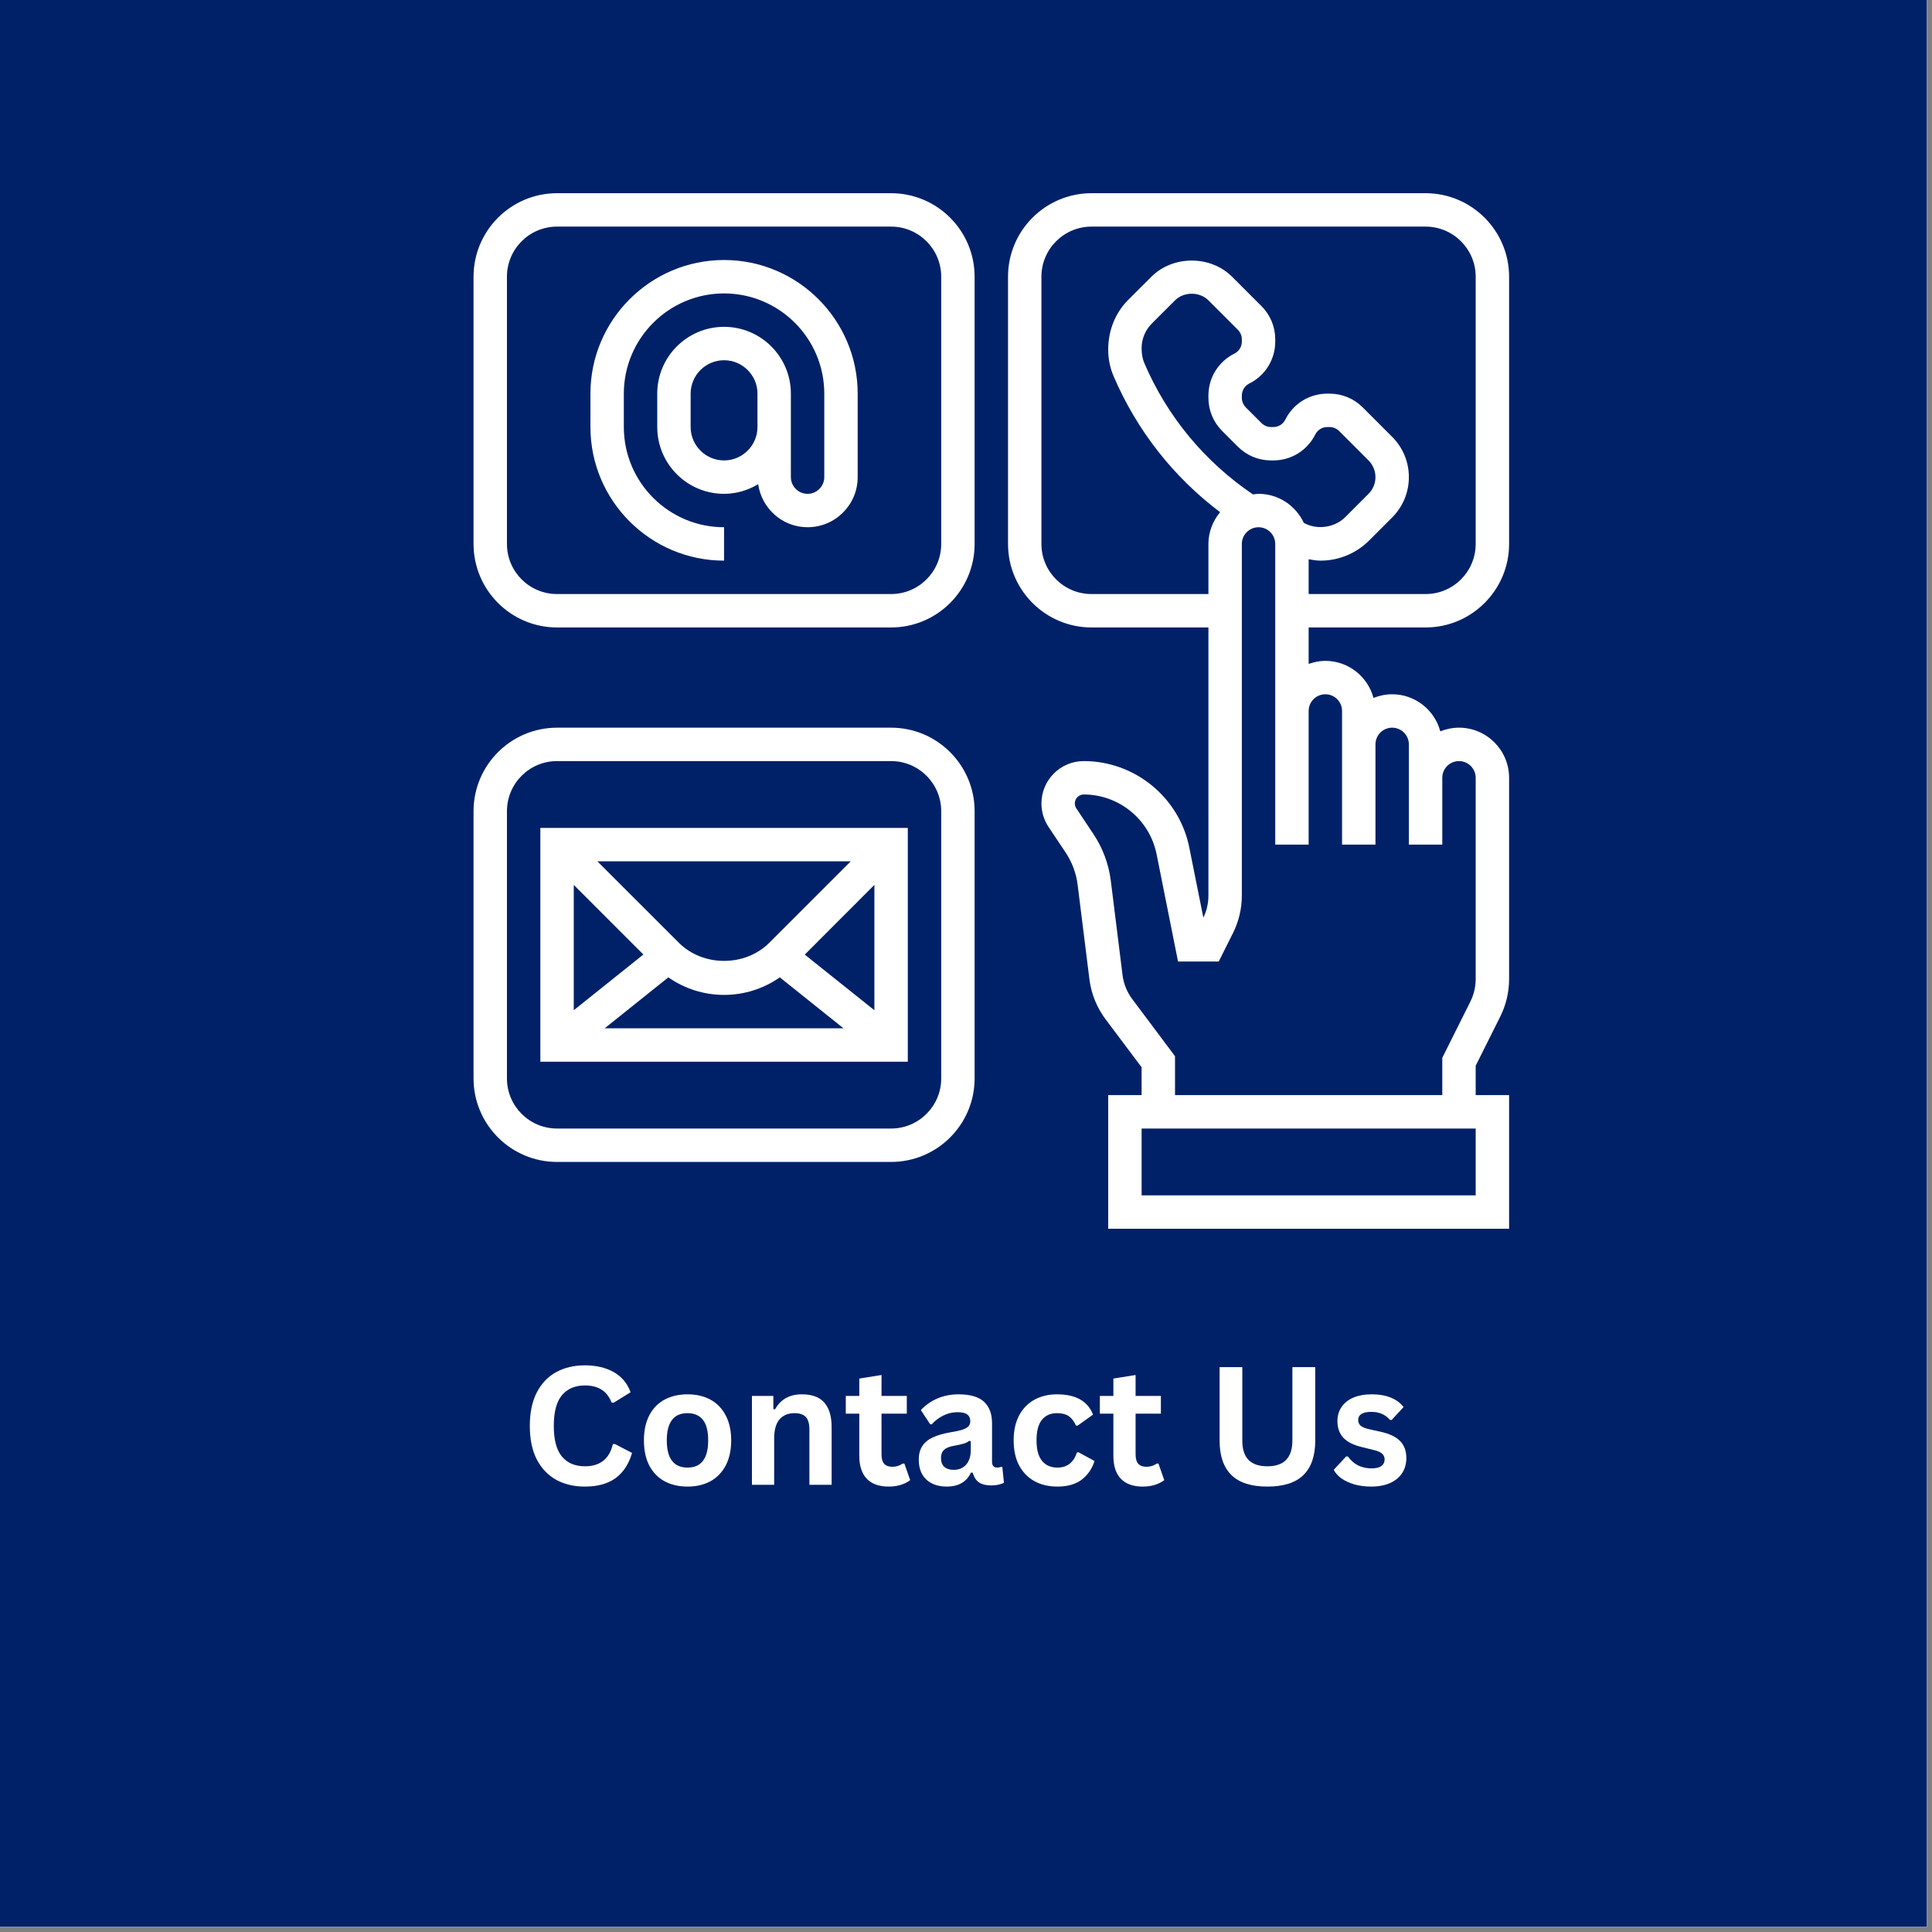
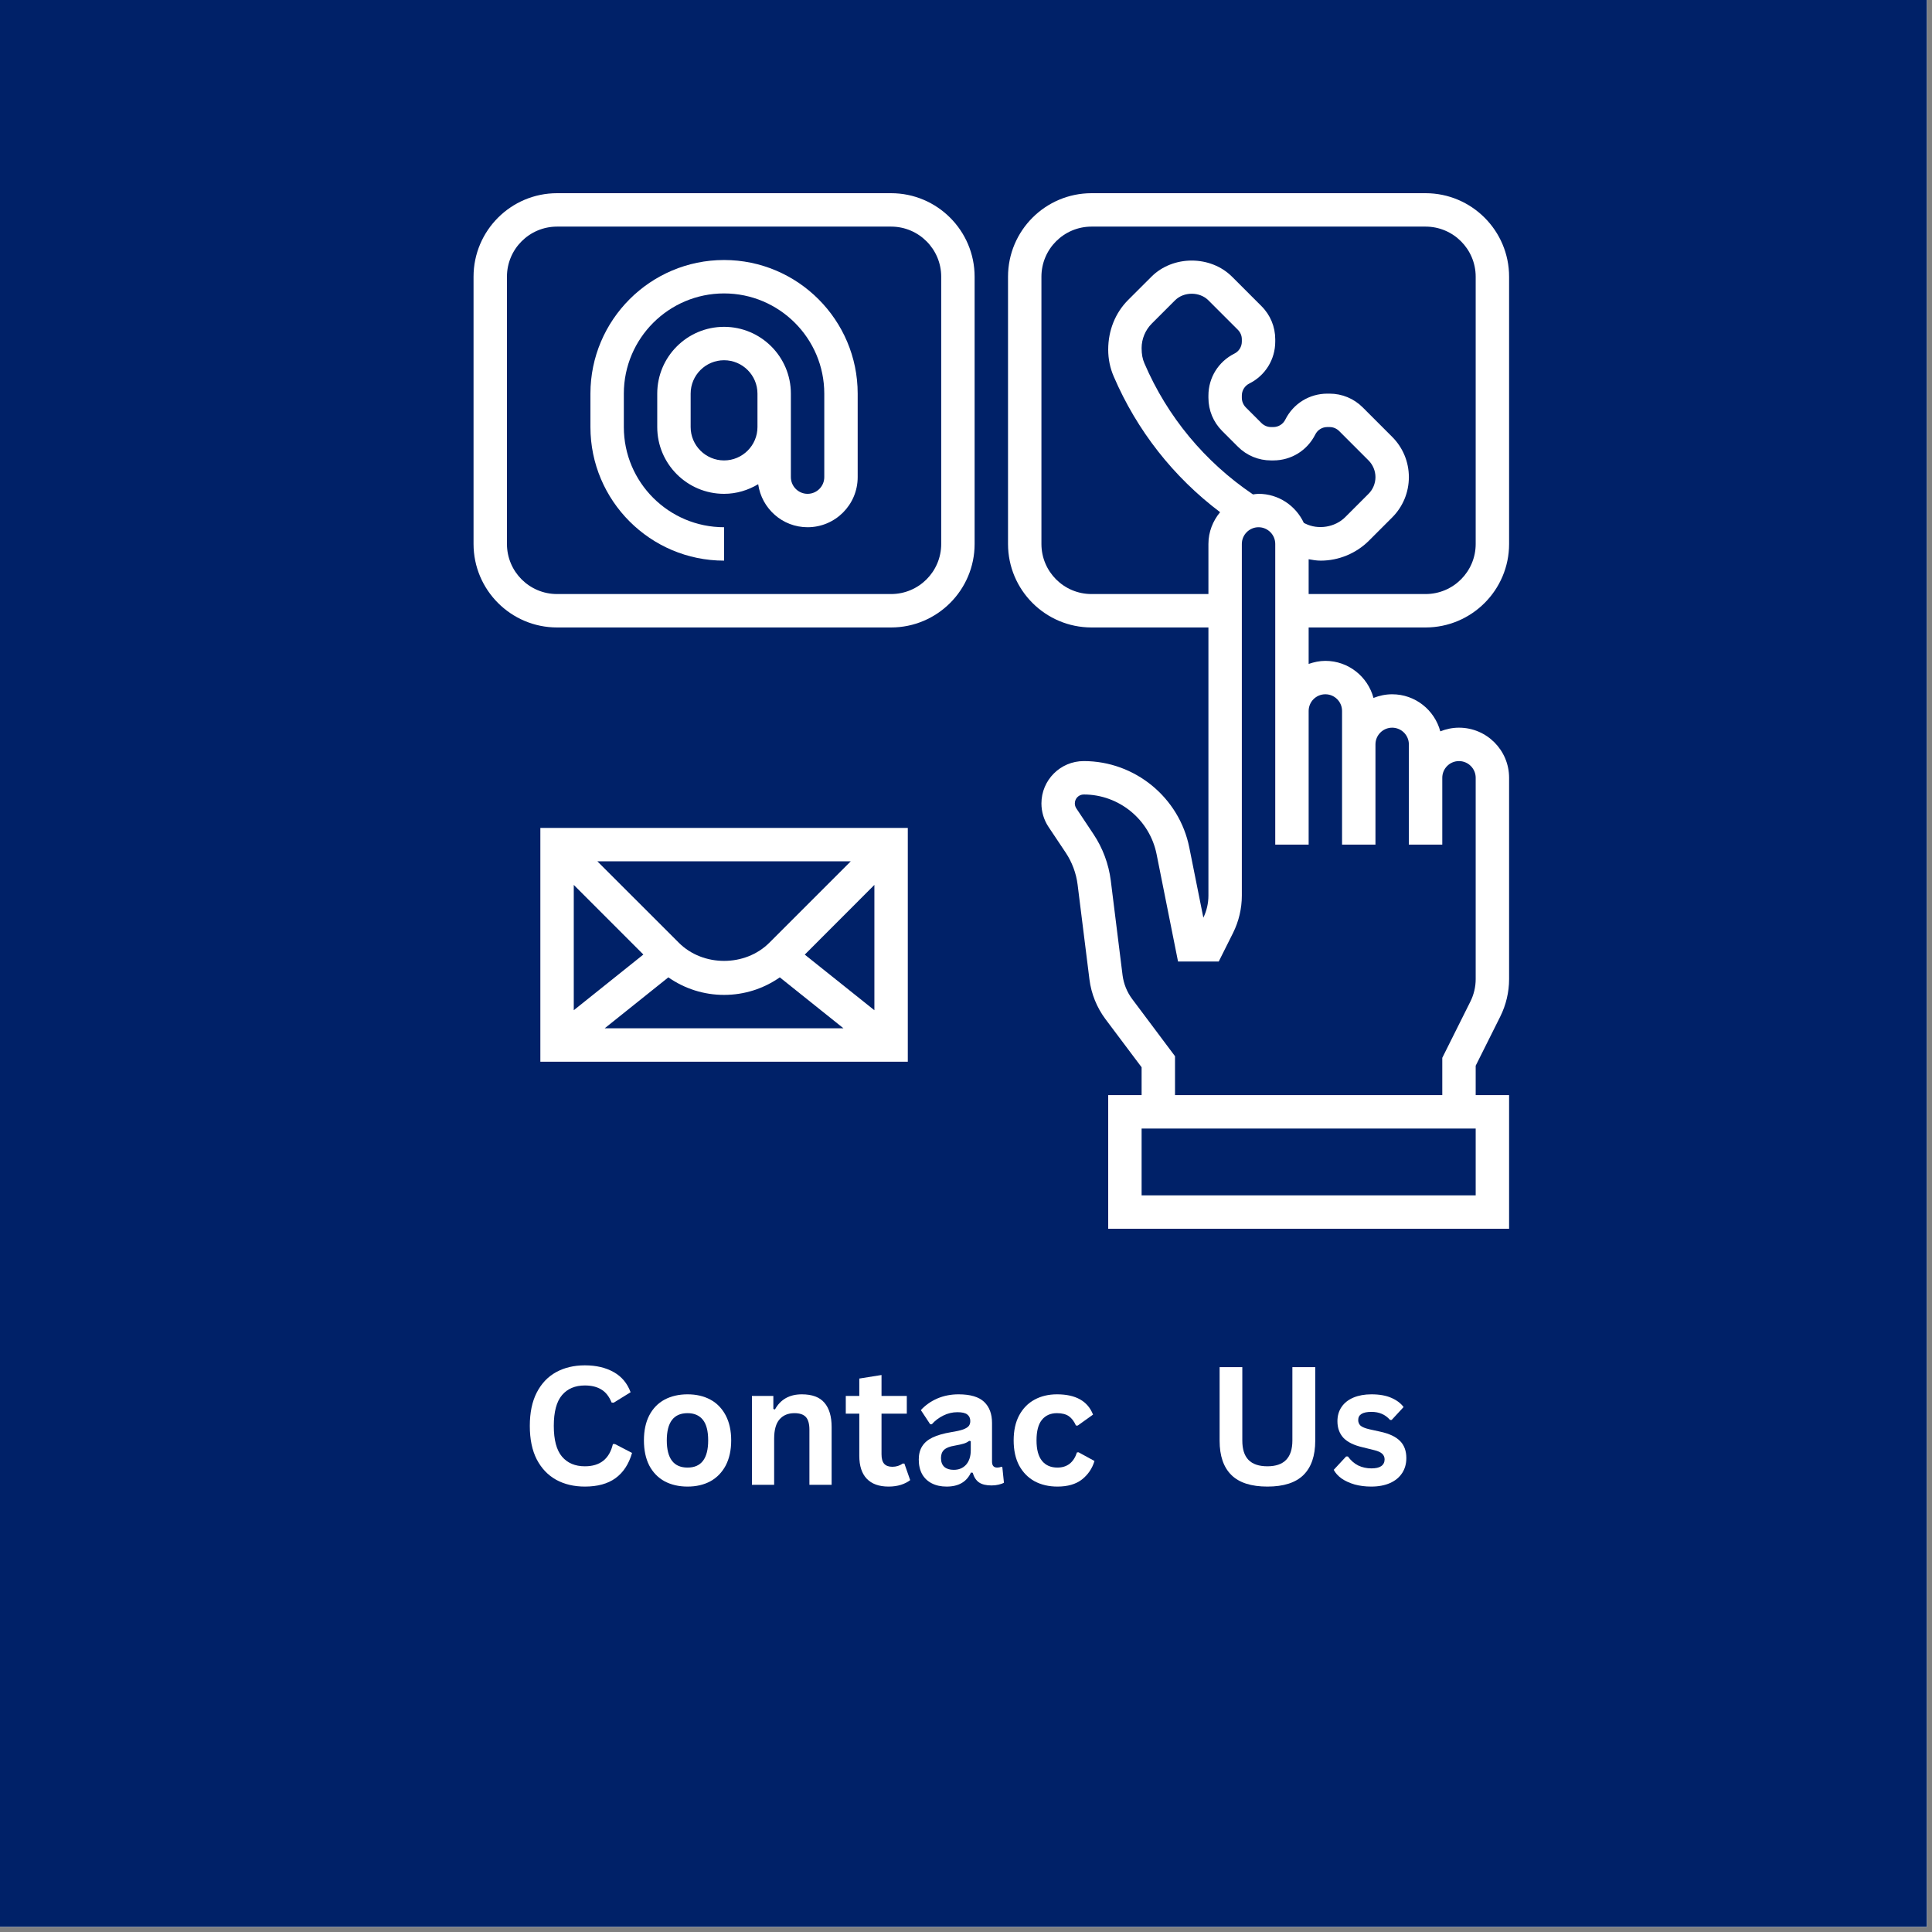
<svg xmlns="http://www.w3.org/2000/svg" width="250" zoomAndPan="magnify" viewBox="0 0 187.5 187.5" height="250" preserveAspectRatio="xMidYMid meet" version="1.0">
  <rect x="0" y="0" width="187.5" height="187.5" fill="#808080" stroke="none" />
  <defs>
    <g />
    <clipPath id="b1d74bd0d8">
      <path d="M 0 0 L 187 0 L 187 187 L 0 187 Z M 0 0 " clip-rule="nonzero" />
    </clipPath>
    <clipPath id="6fb001abef">
      <path d="M 97 18.75 L 146.457 18.75 L 146.457 119.25 L 97 119.25 Z M 97 18.75 " clip-rule="nonzero" />
    </clipPath>
    <clipPath id="ba8d013b32">
-       <path d="M 45.957 70 L 95 70 L 95 113 L 45.957 113 Z M 45.957 70 " clip-rule="nonzero" />
-     </clipPath>
+       </clipPath>
    <clipPath id="c017c786e7">
      <path d="M 45.957 18.75 L 95 18.75 L 95 61 L 45.957 61 Z M 45.957 18.75 " clip-rule="nonzero" />
    </clipPath>
  </defs>
  <g clip-path="url(#b1d74bd0d8)">
    <path fill="#ffffff" d="M 0 0 L 187.5 0 L 187.5 195 L 0 195 Z M 0 0 " fill-opacity="1" fill-rule="nonzero" />
    <path fill="#ffffff" d="M 0 0 L 187.5 0 L 187.5 187.5 L 0 187.5 Z M 0 0 " fill-opacity="1" fill-rule="nonzero" />
    <path fill="#002168" d="M 0 0 L 187.5 0 L 187.5 187.5 L 0 187.5 Z M 0 0 " fill-opacity="1" fill-rule="nonzero" />
  </g>
  <g clip-path="url(#6fb001abef)">
    <path fill="#ffffff" d="M 128.625 67.379 C 129.52 67.379 130.246 68.105 130.246 69 L 130.246 81.969 L 133.488 81.969 L 133.488 72.242 C 133.488 71.348 134.215 70.621 135.109 70.621 C 136 70.621 136.73 71.348 136.73 72.242 L 136.73 81.969 L 139.973 81.969 L 139.973 75.484 C 139.973 74.59 140.699 73.863 141.594 73.863 C 142.484 73.863 143.215 74.59 143.215 75.484 L 143.215 95.023 C 143.215 95.777 143.035 96.531 142.699 97.203 L 139.973 102.66 L 139.973 106.281 L 114.035 106.281 L 114.035 102.504 L 109.883 96.961 C 109.375 96.285 109.055 95.488 108.945 94.652 L 107.801 85.457 C 107.598 83.855 107.02 82.297 106.121 80.953 L 104.457 78.453 C 104.363 78.309 104.312 78.145 104.312 77.973 C 104.312 77.492 104.695 77.105 105.18 77.105 C 108.605 77.105 111.574 79.543 112.246 82.898 L 114.328 93.316 L 118.277 93.316 L 119.664 90.547 C 120.223 89.426 120.52 88.172 120.52 86.918 L 120.52 52.789 C 120.52 51.898 121.25 51.168 122.141 51.168 C 123.035 51.168 123.762 51.898 123.762 52.789 L 123.762 81.969 L 127.004 81.969 L 127.004 69 C 127.004 68.105 127.73 67.379 128.625 67.379 Z M 143.215 116.008 L 110.793 116.008 L 110.793 109.523 L 143.215 109.523 Z M 121.602 47.984 C 116.938 44.832 113.289 40.449 111.066 35.262 C 110.883 34.84 110.793 34.395 110.793 33.781 C 110.793 32.895 111.156 32.027 111.781 31.402 L 114.035 29.148 C 114.891 28.293 116.422 28.293 117.277 29.148 L 120.133 32.004 C 120.383 32.258 120.52 32.578 120.52 32.934 L 120.52 33.148 C 120.52 33.648 120.242 34.098 119.793 34.32 C 118.242 35.098 117.277 36.656 117.277 38.391 L 117.277 38.605 C 117.277 39.824 117.754 40.969 118.613 41.828 L 120.133 43.348 C 120.996 44.211 122.141 44.684 123.355 44.684 L 123.574 44.684 C 125.309 44.684 126.863 43.723 127.645 42.172 C 127.867 41.723 128.316 41.445 128.816 41.445 L 129.031 41.445 C 129.387 41.445 129.707 41.582 129.961 41.828 L 132.816 44.684 C 133.242 45.109 133.488 45.703 133.488 46.305 C 133.488 46.906 133.242 47.504 132.816 47.926 L 130.562 50.18 C 129.57 51.176 127.934 51.441 126.676 50.816 L 126.535 50.746 C 125.762 49.086 124.09 47.926 122.141 47.926 C 121.957 47.926 121.781 47.961 121.602 47.984 Z M 105.934 57.652 C 103.246 57.652 101.07 55.477 101.07 52.789 L 101.07 26.855 C 101.07 24.172 103.246 21.992 105.934 21.992 L 138.352 21.992 C 141.035 21.992 143.215 24.172 143.215 26.855 L 143.215 52.789 C 143.215 55.477 141.035 57.652 138.352 57.652 L 127.004 57.652 L 127.004 54.273 C 127.391 54.348 127.781 54.41 128.184 54.41 C 129.918 54.41 131.621 53.707 132.855 52.473 L 135.109 50.219 C 136.152 49.176 136.73 47.781 136.73 46.305 C 136.73 44.832 136.152 43.438 135.109 42.395 L 132.254 39.539 C 131.391 38.676 130.246 38.203 129.031 38.203 L 128.816 38.203 C 127.082 38.203 125.523 39.164 124.742 40.715 C 124.523 41.164 124.074 41.445 123.574 41.445 L 123.355 41.445 C 123.004 41.445 122.68 41.305 122.426 41.059 L 120.906 39.539 C 120.66 39.285 120.52 38.961 120.52 38.605 L 120.52 38.391 C 120.52 37.891 120.801 37.441 121.25 37.219 C 122.801 36.441 123.762 34.883 123.762 33.148 L 123.762 32.934 C 123.762 31.719 123.289 30.57 122.426 29.711 L 119.57 26.855 C 117.48 24.766 113.832 24.766 111.746 26.855 L 109.488 29.109 C 108.254 30.344 107.551 32.047 107.551 33.934 C 107.551 34.832 107.73 35.715 108.086 36.535 C 110.34 41.785 113.883 46.293 118.41 49.707 C 117.715 50.547 117.277 51.613 117.277 52.789 L 117.277 57.652 Z M 138.352 60.895 C 142.82 60.895 146.457 57.262 146.457 52.789 L 146.457 26.855 C 146.457 22.383 142.82 18.75 138.352 18.75 L 105.934 18.75 C 101.461 18.75 97.828 22.383 97.828 26.855 L 97.828 52.789 C 97.828 57.262 101.461 60.895 105.934 60.895 L 117.277 60.895 L 117.277 86.918 C 117.277 87.66 117.109 88.395 116.785 89.059 L 115.422 82.258 C 114.453 77.395 110.141 73.863 105.18 73.863 C 102.91 73.863 101.07 75.707 101.07 77.973 C 101.07 78.781 101.309 79.574 101.758 80.25 L 103.43 82.754 C 104.043 83.676 104.445 84.754 104.582 85.855 L 105.73 95.051 C 105.906 96.449 106.445 97.777 107.285 98.906 L 110.793 103.578 L 110.793 106.281 L 107.551 106.281 L 107.551 119.25 L 146.457 119.25 L 146.457 106.281 L 143.215 106.281 L 143.215 103.426 L 145.602 98.652 C 146.16 97.531 146.457 96.277 146.457 95.023 L 146.457 75.484 C 146.457 72.801 144.277 70.621 141.594 70.621 C 140.953 70.621 140.344 70.754 139.781 70.977 C 139.227 68.91 137.352 67.379 135.109 67.379 C 134.469 67.379 133.863 67.512 133.297 67.734 C 132.742 65.668 130.867 64.137 128.625 64.137 C 128.055 64.137 127.516 64.258 127.004 64.434 L 127.004 60.895 L 138.352 60.895 " fill-opacity="1" fill-rule="nonzero" />
  </g>
  <g clip-path="url(#ba8d013b32)">
    <path fill="#ffffff" d="M 91.344 104.66 C 91.344 107.348 89.164 109.523 86.48 109.523 L 54.062 109.523 C 51.375 109.523 49.199 107.348 49.199 104.66 L 49.199 78.727 C 49.199 76.043 51.375 73.863 54.062 73.863 L 86.48 73.863 C 89.164 73.863 91.344 76.043 91.344 78.727 Z M 86.48 70.621 L 54.062 70.621 C 49.59 70.621 45.957 74.254 45.957 78.727 L 45.957 104.66 C 45.957 109.133 49.59 112.766 54.062 112.766 L 86.48 112.766 C 90.949 112.766 94.586 109.133 94.586 104.66 L 94.586 78.727 C 94.586 74.254 90.949 70.621 86.48 70.621 " fill-opacity="1" fill-rule="nonzero" />
  </g>
  <g clip-path="url(#c017c786e7)">
    <path fill="#ffffff" d="M 91.344 52.789 C 91.344 55.477 89.164 57.652 86.48 57.652 L 54.062 57.652 C 51.375 57.652 49.199 55.477 49.199 52.789 L 49.199 26.855 C 49.199 24.172 51.375 21.992 54.062 21.992 L 86.48 21.992 C 89.164 21.992 91.344 24.172 91.344 26.855 Z M 86.48 18.75 L 54.062 18.75 C 49.59 18.75 45.957 22.383 45.957 26.855 L 45.957 52.789 C 45.957 57.262 49.59 60.895 54.062 60.895 L 86.48 60.895 C 90.949 60.895 94.586 57.262 94.586 52.789 L 94.586 26.855 C 94.586 22.383 90.949 18.75 86.48 18.75 " fill-opacity="1" fill-rule="nonzero" />
  </g>
  <path fill="#ffffff" d="M 70.27 44.684 C 68.484 44.684 67.027 43.23 67.027 41.445 L 67.027 38.203 C 67.027 36.414 68.484 34.961 70.27 34.961 C 72.055 34.961 73.512 36.414 73.512 38.203 L 73.512 41.445 C 73.512 43.23 72.055 44.684 70.27 44.684 Z M 70.27 25.234 C 63.121 25.234 57.301 31.055 57.301 38.203 L 57.301 41.445 C 57.301 48.594 63.121 54.41 70.27 54.41 L 70.27 51.168 C 64.906 51.168 60.543 46.809 60.543 41.445 L 60.543 38.203 C 60.543 32.84 64.906 28.477 70.27 28.477 C 75.633 28.477 79.996 32.84 79.996 38.203 L 79.996 46.305 C 79.996 47.199 79.27 47.926 78.375 47.926 C 77.484 47.926 76.754 47.199 76.754 46.305 L 76.754 38.203 C 76.754 34.625 73.848 31.719 70.27 31.719 C 66.691 31.719 63.785 34.625 63.785 38.203 L 63.785 41.445 C 63.785 45.02 66.691 47.926 70.27 47.926 C 71.484 47.926 72.605 47.574 73.582 46.992 C 73.918 49.348 75.926 51.168 78.375 51.168 C 81.059 51.168 83.238 48.992 83.238 46.305 L 83.238 38.203 C 83.238 31.055 77.418 25.234 70.27 25.234 " fill-opacity="1" fill-rule="nonzero" />
  <path fill="#ffffff" d="M 62.438 92.637 L 55.684 98.043 L 55.684 85.879 Z M 74.66 91.496 C 72.316 93.84 68.227 93.84 65.883 91.496 L 57.973 83.59 L 82.566 83.59 Z M 78.102 92.645 L 84.859 85.879 L 84.859 98.043 Z M 64.863 94.852 C 66.441 95.953 68.309 96.555 70.27 96.555 C 72.234 96.555 74.102 95.953 75.68 94.852 L 81.859 99.797 L 58.684 99.797 Z M 52.441 103.039 L 88.102 103.039 L 88.102 80.348 L 52.441 80.348 L 52.441 103.039 " fill-opacity="1" fill-rule="nonzero" />
  <g fill="#ffffff" fill-opacity="1">
    <g transform="translate(50.512, 144.1)">
      <g>
        <path d="M 6.25 0.172 C 5.195 0.172 4.27 -0.047 3.469 -0.484 C 2.664 -0.93 2.035 -1.594 1.578 -2.469 C 1.129 -3.344 0.906 -4.426 0.906 -5.719 C 0.906 -7 1.129 -8.078 1.578 -8.953 C 2.035 -9.836 2.664 -10.5 3.469 -10.938 C 4.27 -11.375 5.195 -11.594 6.25 -11.594 C 7.344 -11.594 8.273 -11.375 9.047 -10.938 C 9.816 -10.508 10.363 -9.859 10.688 -8.984 L 9.047 -7.969 L 8.844 -7.984 C 8.602 -8.578 8.27 -9 7.844 -9.25 C 7.426 -9.508 6.895 -9.641 6.25 -9.641 C 5.301 -9.641 4.562 -9.328 4.031 -8.703 C 3.5 -8.078 3.234 -7.082 3.234 -5.719 C 3.234 -4.352 3.5 -3.359 4.031 -2.734 C 4.562 -2.109 5.301 -1.797 6.25 -1.797 C 7.727 -1.797 8.633 -2.516 8.969 -3.953 L 9.172 -3.953 L 10.828 -3.094 C 10.516 -2.008 9.977 -1.191 9.219 -0.641 C 8.469 -0.098 7.477 0.172 6.25 0.172 Z M 6.25 0.172 " />
      </g>
    </g>
  </g>
  <g fill="#ffffff" fill-opacity="1">
    <g transform="translate(61.712, 144.1)">
      <g>
        <path d="M 5.016 0.172 C 4.172 0.172 3.426 0 2.781 -0.344 C 2.145 -0.695 1.648 -1.207 1.297 -1.875 C 0.953 -2.551 0.781 -3.363 0.781 -4.312 C 0.781 -5.258 0.953 -6.066 1.297 -6.734 C 1.648 -7.41 2.145 -7.922 2.781 -8.266 C 3.426 -8.609 4.172 -8.781 5.016 -8.781 C 5.859 -8.781 6.598 -8.609 7.234 -8.266 C 7.867 -7.922 8.363 -7.41 8.719 -6.734 C 9.07 -6.066 9.25 -5.258 9.25 -4.312 C 9.25 -3.363 9.07 -2.551 8.719 -1.875 C 8.363 -1.207 7.867 -0.695 7.234 -0.344 C 6.598 0 5.859 0.172 5.016 0.172 Z M 5.016 -1.672 C 6.348 -1.672 7.016 -2.551 7.016 -4.312 C 7.016 -5.219 6.844 -5.883 6.5 -6.312 C 6.156 -6.738 5.66 -6.953 5.016 -6.953 C 3.672 -6.953 3 -6.07 3 -4.312 C 3 -2.551 3.672 -1.672 5.016 -1.672 Z M 5.016 -1.672 " />
      </g>
    </g>
  </g>
  <g fill="#ffffff" fill-opacity="1">
    <g transform="translate(71.725, 144.1)">
      <g>
        <path d="M 1.25 0 L 1.25 -8.625 L 3.328 -8.625 L 3.328 -7.359 L 3.484 -7.312 C 4.023 -8.289 4.895 -8.781 6.094 -8.781 C 7.094 -8.781 7.82 -8.508 8.281 -7.969 C 8.75 -7.426 8.984 -6.641 8.984 -5.609 L 8.984 0 L 6.828 0 L 6.828 -5.344 C 6.828 -5.914 6.711 -6.328 6.484 -6.578 C 6.254 -6.828 5.883 -6.953 5.375 -6.953 C 4.758 -6.953 4.273 -6.75 3.922 -6.344 C 3.578 -5.945 3.406 -5.32 3.406 -4.469 L 3.406 0 Z M 1.25 0 " />
      </g>
    </g>
  </g>
  <g fill="#ffffff" fill-opacity="1">
    <g transform="translate(81.817, 144.1)">
      <g>
        <path d="M 5.953 -2.062 L 6.516 -0.453 C 6.273 -0.266 5.977 -0.113 5.625 0 C 5.27 0.113 4.867 0.172 4.422 0.172 C 3.492 0.172 2.785 -0.082 2.297 -0.594 C 1.816 -1.102 1.578 -1.844 1.578 -2.812 L 1.578 -6.906 L 0.266 -6.906 L 0.266 -8.625 L 1.578 -8.625 L 1.578 -10.312 L 3.734 -10.656 L 3.734 -8.625 L 6.188 -8.625 L 6.188 -6.906 L 3.734 -6.906 L 3.734 -2.969 C 3.734 -2.539 3.82 -2.227 4 -2.031 C 4.176 -1.844 4.438 -1.75 4.781 -1.75 C 5.164 -1.75 5.5 -1.852 5.781 -2.062 Z M 5.953 -2.062 " />
      </g>
    </g>
  </g>
  <g fill="#ffffff" fill-opacity="1">
    <g transform="translate(88.51, 144.1)">
      <g>
        <path d="M 3.359 0.172 C 2.805 0.172 2.328 0.066 1.922 -0.141 C 1.516 -0.348 1.203 -0.645 0.984 -1.031 C 0.766 -1.426 0.656 -1.898 0.656 -2.453 C 0.656 -2.961 0.766 -3.391 0.984 -3.734 C 1.203 -4.086 1.539 -4.375 2 -4.594 C 2.457 -4.812 3.055 -4.984 3.797 -5.109 C 4.316 -5.191 4.707 -5.281 4.969 -5.375 C 5.238 -5.477 5.422 -5.594 5.516 -5.719 C 5.609 -5.844 5.656 -6 5.656 -6.188 C 5.656 -6.469 5.555 -6.68 5.359 -6.828 C 5.172 -6.973 4.852 -7.047 4.406 -7.047 C 3.926 -7.047 3.469 -6.938 3.031 -6.719 C 2.602 -6.508 2.234 -6.227 1.922 -5.875 L 1.766 -5.875 L 0.859 -7.25 C 1.297 -7.727 1.828 -8.102 2.453 -8.375 C 3.086 -8.645 3.773 -8.781 4.516 -8.781 C 5.66 -8.781 6.488 -8.535 7 -8.047 C 7.508 -7.566 7.766 -6.883 7.766 -6 L 7.766 -2.25 C 7.766 -1.863 7.93 -1.672 8.266 -1.672 C 8.398 -1.672 8.531 -1.695 8.656 -1.75 L 8.766 -1.719 L 8.922 -0.203 C 8.797 -0.129 8.625 -0.066 8.406 -0.016 C 8.195 0.035 7.969 0.062 7.719 0.062 C 7.195 0.062 6.789 -0.035 6.5 -0.234 C 6.219 -0.43 6.016 -0.742 5.891 -1.172 L 5.719 -1.188 C 5.301 -0.281 4.516 0.172 3.359 0.172 Z M 4.047 -1.453 C 4.547 -1.453 4.945 -1.617 5.25 -1.953 C 5.551 -2.297 5.703 -2.766 5.703 -3.359 L 5.703 -4.234 L 5.547 -4.266 C 5.422 -4.16 5.25 -4.07 5.031 -4 C 4.82 -3.938 4.52 -3.867 4.125 -3.797 C 3.656 -3.723 3.316 -3.586 3.109 -3.391 C 2.91 -3.203 2.812 -2.938 2.812 -2.594 C 2.812 -2.219 2.922 -1.93 3.141 -1.734 C 3.359 -1.547 3.66 -1.453 4.047 -1.453 Z M 4.047 -1.453 " />
      </g>
    </g>
  </g>
  <g fill="#ffffff" fill-opacity="1">
    <g transform="translate(97.594, 144.1)">
      <g>
        <path d="M 5.031 0.172 C 4.195 0.172 3.457 0 2.812 -0.344 C 2.176 -0.695 1.676 -1.207 1.312 -1.875 C 0.957 -2.551 0.781 -3.363 0.781 -4.312 C 0.781 -5.258 0.957 -6.066 1.312 -6.734 C 1.676 -7.41 2.176 -7.922 2.812 -8.266 C 3.445 -8.609 4.172 -8.781 4.984 -8.781 C 6.805 -8.781 7.973 -8.125 8.484 -6.812 L 7 -5.75 L 6.828 -5.75 C 6.648 -6.156 6.422 -6.457 6.141 -6.656 C 5.859 -6.852 5.473 -6.953 4.984 -6.953 C 4.359 -6.953 3.867 -6.734 3.516 -6.297 C 3.172 -5.867 3 -5.207 3 -4.312 C 3 -3.426 3.176 -2.766 3.531 -2.328 C 3.883 -1.891 4.383 -1.672 5.031 -1.672 C 5.5 -1.672 5.895 -1.797 6.219 -2.047 C 6.539 -2.305 6.773 -2.672 6.922 -3.141 L 7.078 -3.156 L 8.625 -2.312 C 8.406 -1.582 8 -0.984 7.406 -0.516 C 6.812 -0.055 6.02 0.172 5.031 0.172 Z M 5.031 0.172 " />
      </g>
    </g>
  </g>
  <g fill="#ffffff" fill-opacity="1">
    <g transform="translate(106.475, 144.1)">
      <g>
-         <path d="M 5.953 -2.062 L 6.516 -0.453 C 6.273 -0.266 5.977 -0.113 5.625 0 C 5.27 0.113 4.867 0.172 4.422 0.172 C 3.492 0.172 2.785 -0.082 2.297 -0.594 C 1.816 -1.102 1.578 -1.844 1.578 -2.812 L 1.578 -6.906 L 0.266 -6.906 L 0.266 -8.625 L 1.578 -8.625 L 1.578 -10.312 L 3.734 -10.656 L 3.734 -8.625 L 6.188 -8.625 L 6.188 -6.906 L 3.734 -6.906 L 3.734 -2.969 C 3.734 -2.539 3.82 -2.227 4 -2.031 C 4.176 -1.844 4.438 -1.75 4.781 -1.75 C 5.164 -1.75 5.5 -1.852 5.781 -2.062 Z M 5.953 -2.062 " />
-       </g>
+         </g>
    </g>
  </g>
  <g fill="#ffffff" fill-opacity="1">
    <g transform="translate(113.168, 144.1)">
      <g />
    </g>
  </g>
  <g fill="#ffffff" fill-opacity="1">
    <g transform="translate(116.941, 144.1)">
      <g>
        <path d="M 6.062 0.172 C 4.488 0.172 3.32 -0.203 2.562 -0.953 C 1.801 -1.703 1.422 -2.812 1.422 -4.281 L 1.422 -11.422 L 3.625 -11.422 L 3.625 -4.297 C 3.625 -3.461 3.82 -2.836 4.219 -2.422 C 4.625 -2.004 5.238 -1.797 6.062 -1.797 C 7.676 -1.797 8.484 -2.629 8.484 -4.297 L 8.484 -11.422 L 10.703 -11.422 L 10.703 -4.281 C 10.703 -2.812 10.32 -1.703 9.562 -0.953 C 8.801 -0.203 7.633 0.172 6.062 0.172 Z M 6.062 0.172 " />
      </g>
    </g>
  </g>
  <g fill="#ffffff" fill-opacity="1">
    <g transform="translate(129.047, 144.1)">
      <g>
        <path d="M 4.031 0.172 C 3.445 0.172 2.91 0.102 2.422 -0.031 C 1.93 -0.176 1.508 -0.367 1.156 -0.609 C 0.812 -0.859 0.555 -1.141 0.391 -1.453 L 1.594 -2.75 L 1.766 -2.75 C 2.047 -2.363 2.379 -2.07 2.766 -1.875 C 3.16 -1.688 3.586 -1.594 4.047 -1.594 C 4.473 -1.594 4.789 -1.664 5 -1.812 C 5.219 -1.969 5.328 -2.188 5.328 -2.469 C 5.328 -2.688 5.25 -2.867 5.094 -3.016 C 4.938 -3.16 4.688 -3.273 4.344 -3.359 L 3.203 -3.641 C 2.348 -3.836 1.723 -4.145 1.328 -4.562 C 0.941 -4.988 0.75 -5.523 0.75 -6.172 C 0.75 -6.703 0.883 -7.164 1.156 -7.562 C 1.426 -7.957 1.812 -8.258 2.312 -8.469 C 2.812 -8.676 3.391 -8.781 4.047 -8.781 C 4.828 -8.781 5.473 -8.664 5.984 -8.438 C 6.492 -8.219 6.891 -7.922 7.172 -7.547 L 6.016 -6.297 L 5.859 -6.297 C 5.617 -6.566 5.348 -6.766 5.047 -6.891 C 4.754 -7.016 4.422 -7.078 4.047 -7.078 C 3.191 -7.078 2.766 -6.812 2.766 -6.281 C 2.766 -6.062 2.844 -5.879 3 -5.734 C 3.164 -5.598 3.445 -5.484 3.844 -5.391 L 4.906 -5.156 C 5.781 -4.969 6.422 -4.664 6.828 -4.25 C 7.234 -3.844 7.438 -3.289 7.438 -2.594 C 7.438 -2.039 7.301 -1.555 7.031 -1.141 C 6.758 -0.723 6.367 -0.398 5.859 -0.172 C 5.348 0.055 4.738 0.172 4.031 0.172 Z M 4.031 0.172 " />
      </g>
    </g>
  </g>
</svg>